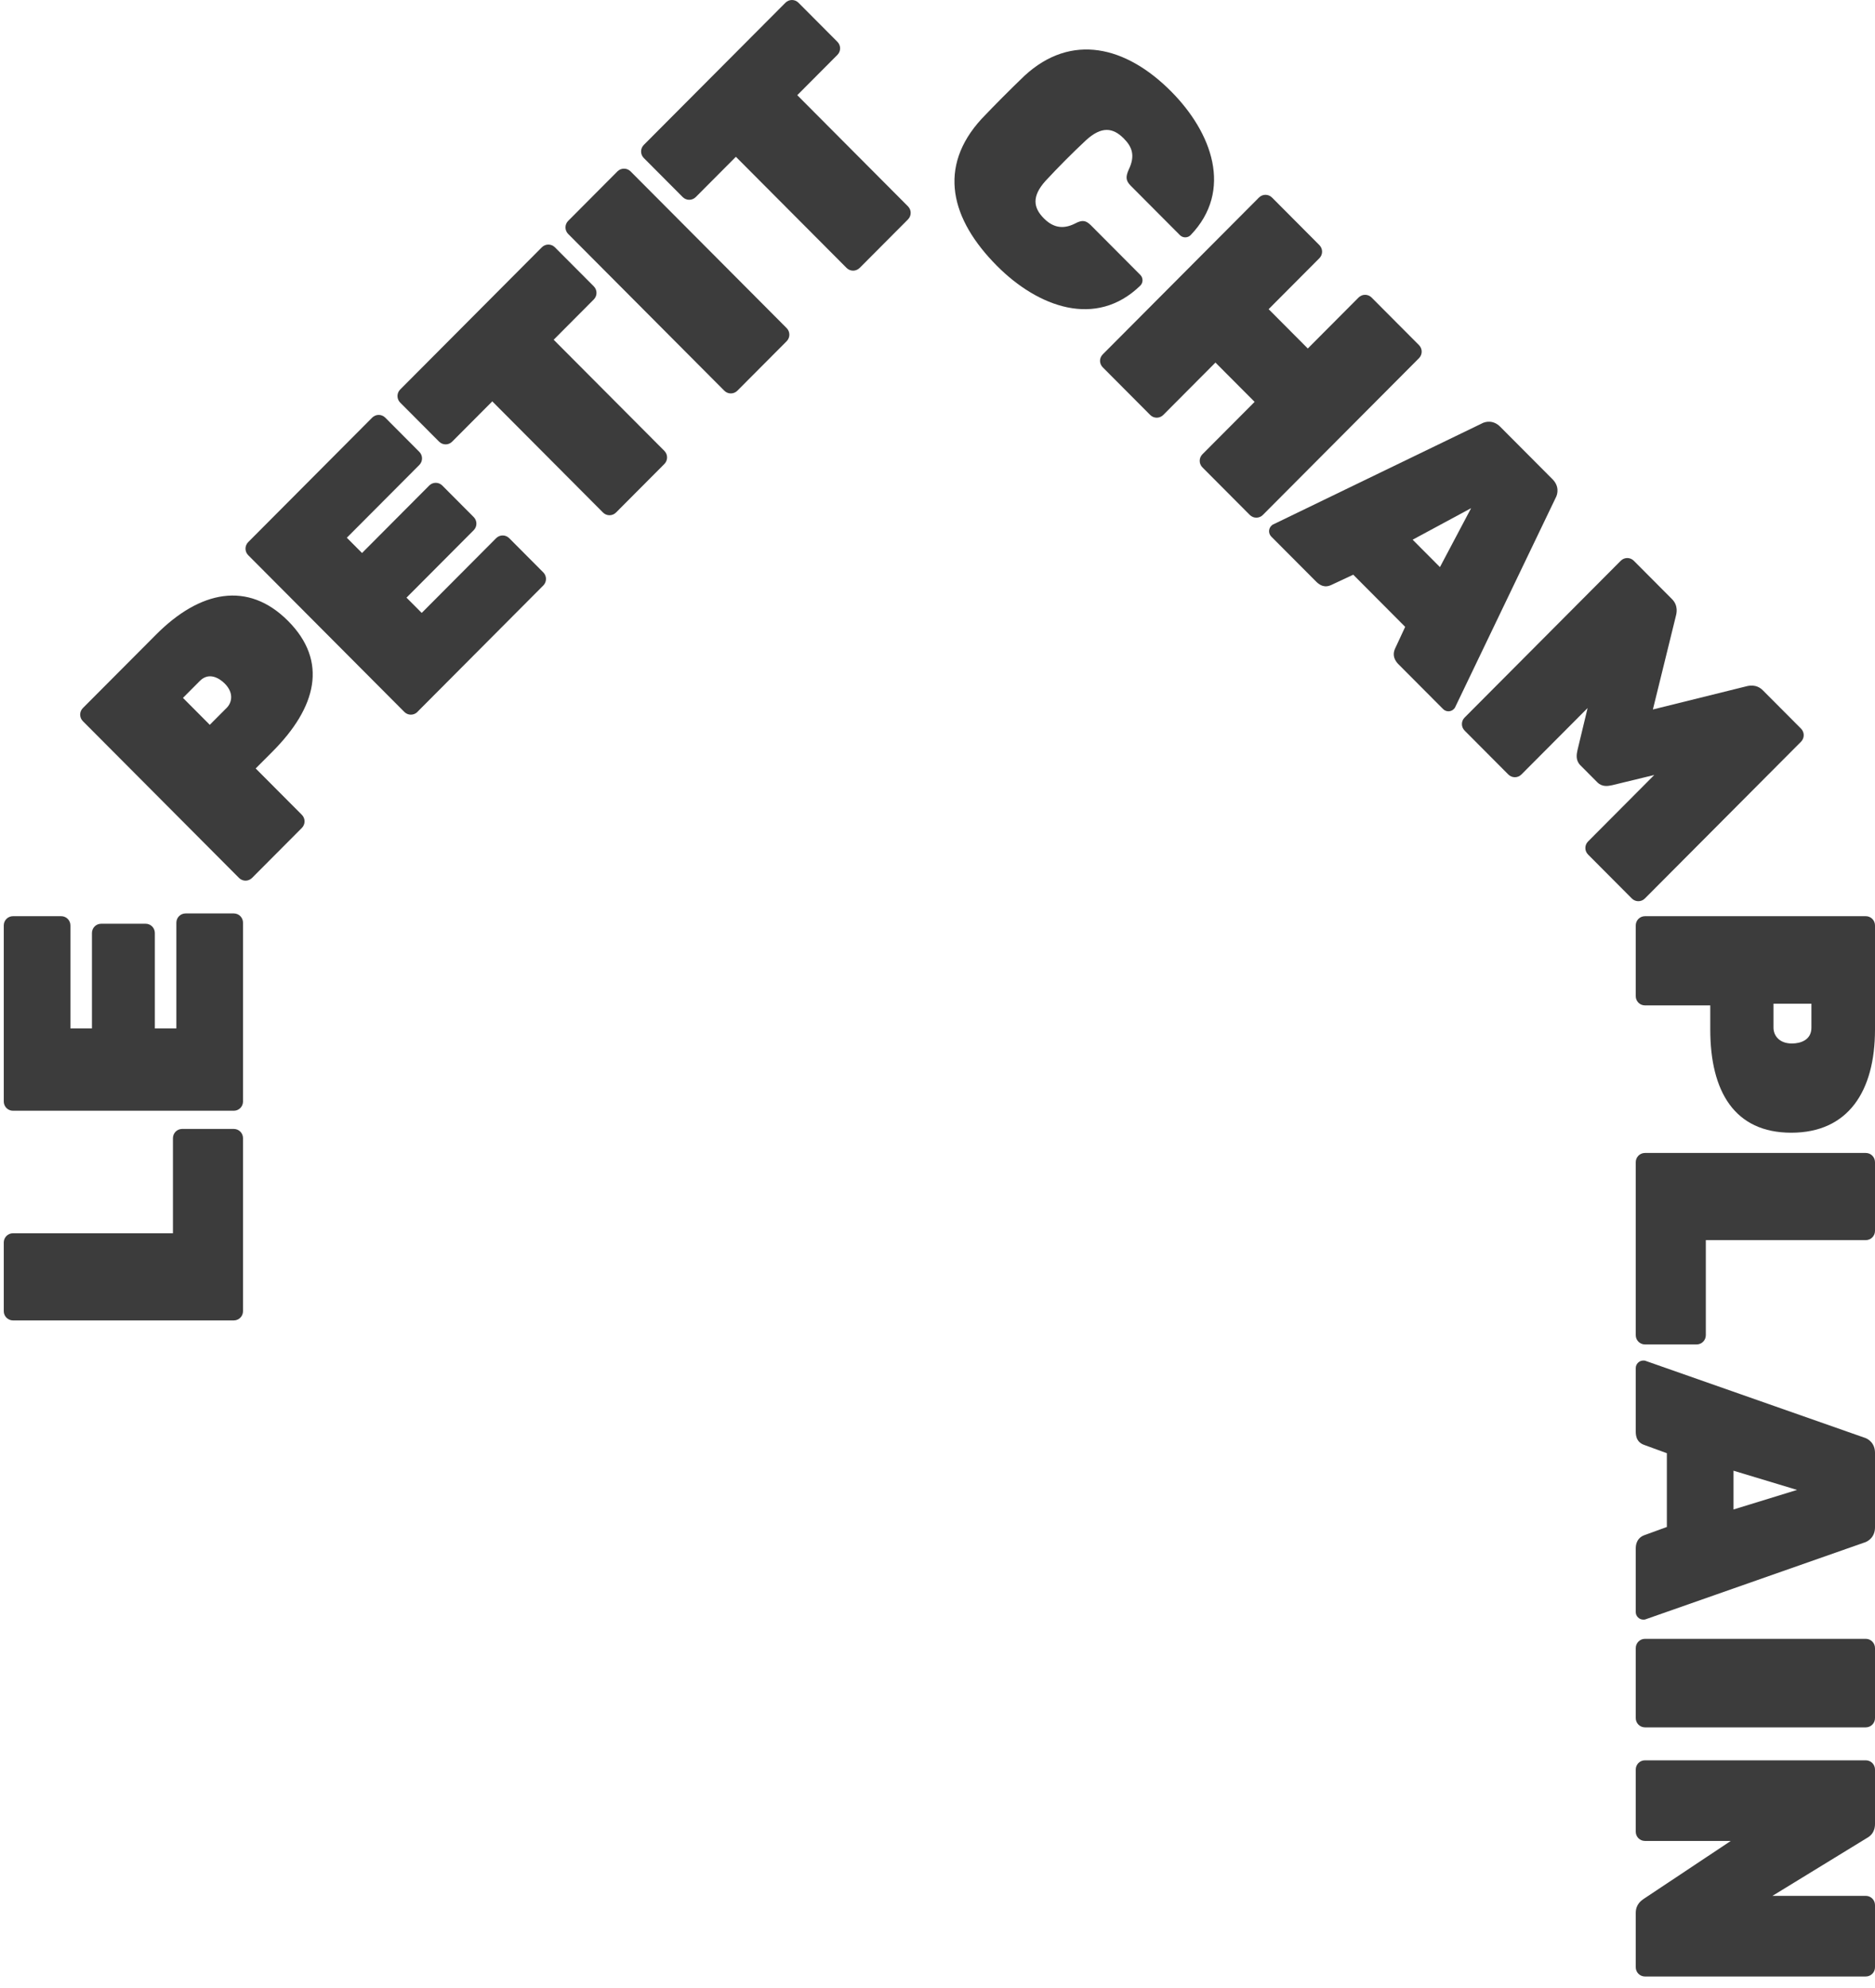
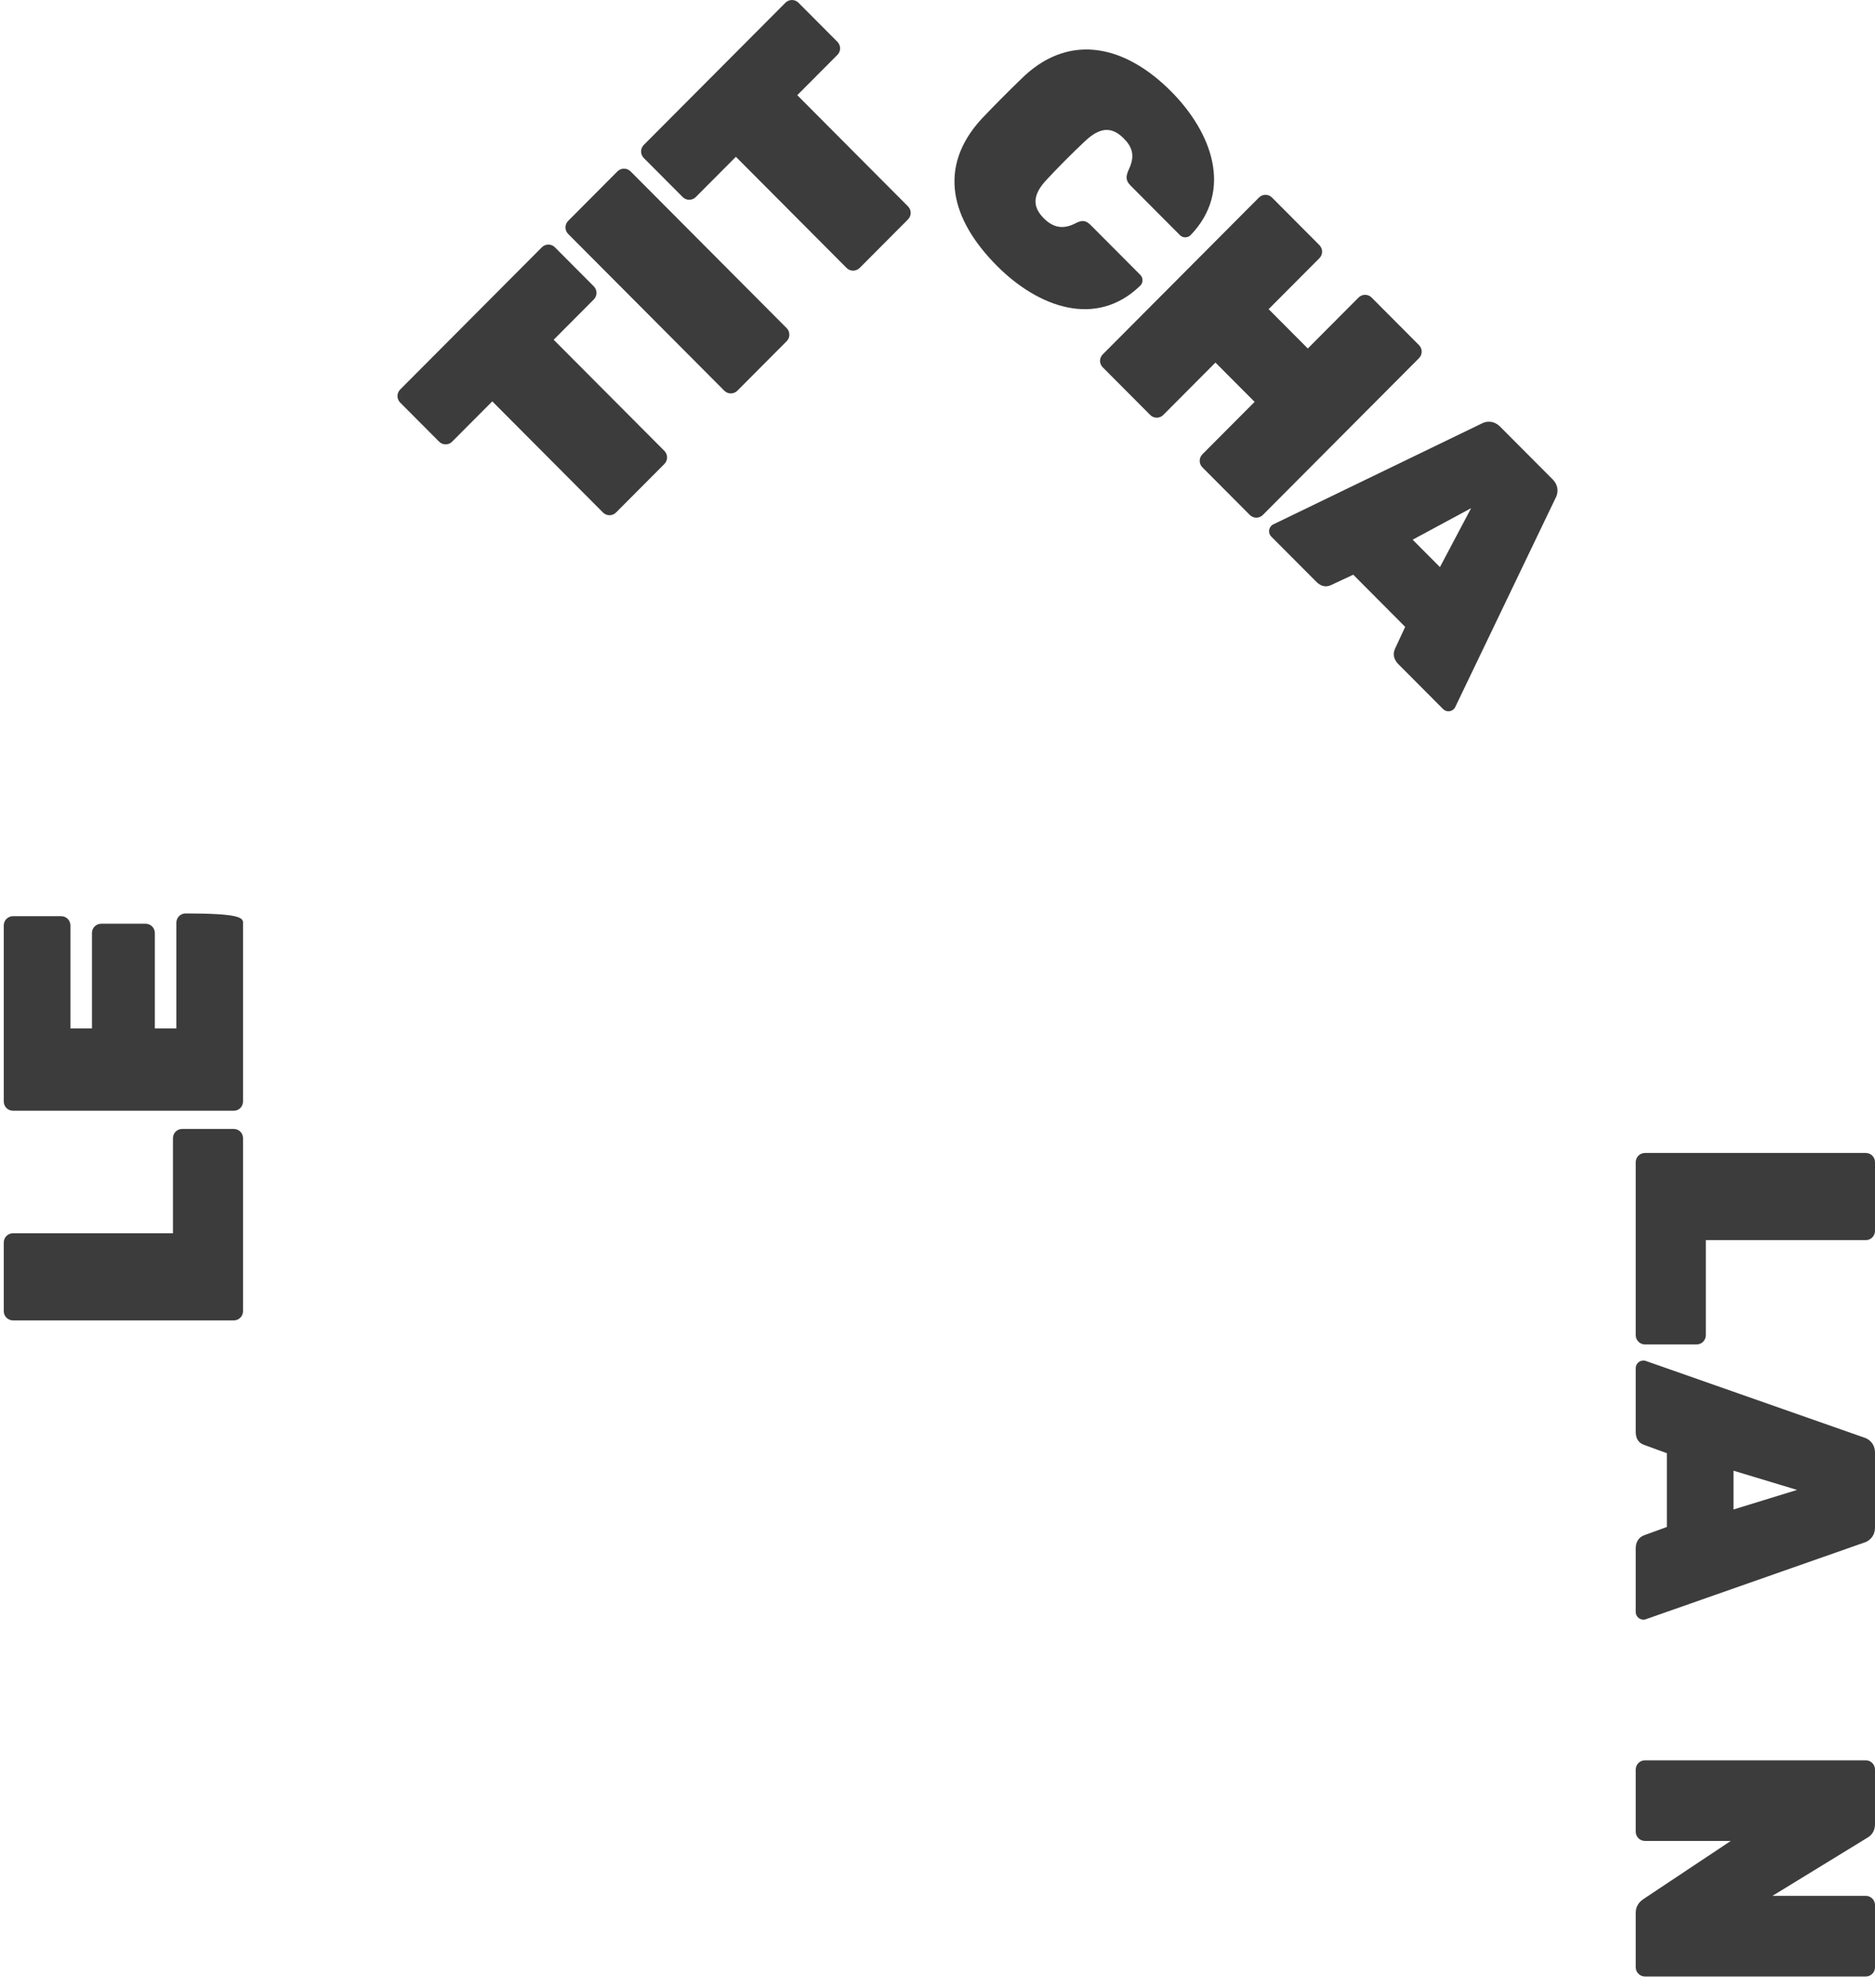
<svg xmlns="http://www.w3.org/2000/svg" width="100" height="106" viewBox="0 0 100 106" fill="none">
  <g clip-path="url(#clip0_2303_3787)">
    <path d="M12.961 69.91C12.961 70.185 12.742 70.404 12.469 70.404H0.693C0.42 70.404 0.201 70.185 0.201 69.91V66.251C0.201 65.976 0.42 65.757 0.693 65.757H9.224V60.689C9.224 60.414 9.443 60.195 9.716 60.195H12.469C12.742 60.195 12.961 60.414 12.961 60.689V69.91Z" fill="#3C3C3C" />
-     <path d="M12.961 58.731C12.961 59.005 12.742 59.225 12.469 59.225H0.693C0.42 59.225 0.201 59.005 0.201 58.731V49.345C0.201 49.071 0.42 48.851 0.693 48.851H3.264C3.537 48.851 3.756 49.071 3.756 49.345V54.834H4.904V49.748C4.904 49.473 5.123 49.254 5.396 49.254H7.766C8.039 49.254 8.258 49.473 8.258 49.748V54.834H9.406V49.199C9.406 48.924 9.625 48.705 9.899 48.705H12.469C12.742 48.705 12.961 48.924 12.961 49.199V58.731Z" fill="#3C3C3C" />
+     <path d="M12.961 58.731C12.961 59.005 12.742 59.225 12.469 59.225H0.693C0.42 59.225 0.201 59.005 0.201 58.731V49.345C0.201 49.071 0.42 48.851 0.693 48.851H3.264C3.537 48.851 3.756 49.071 3.756 49.345V54.834H4.904V49.748C4.904 49.473 5.123 49.254 5.396 49.254H7.766C8.039 49.254 8.258 49.473 8.258 49.748V54.834H9.406V49.199C9.406 48.924 9.625 48.705 9.899 48.705C12.742 48.705 12.961 48.924 12.961 49.199V58.731Z" fill="#3C3C3C" />
    <path d="M32.932 9.137L30.303 11.777C30.111 11.97 30.111 12.282 30.303 12.475L38.63 20.833C38.822 21.026 39.133 21.026 39.326 20.833L41.955 18.194C42.147 18.001 42.147 17.688 41.955 17.495L33.629 9.137C33.436 8.945 33.125 8.945 32.932 9.137Z" fill="#3C3C3C" />
    <path d="M45.847 14.286C45.654 14.48 45.344 14.48 45.151 14.286L39.247 8.36L37.107 10.508C36.914 10.701 36.604 10.701 36.411 10.508L34.336 8.425C34.143 8.232 34.143 7.92 34.336 7.727L41.89 0.146C42.083 -0.048 42.393 -0.048 42.586 0.146L44.661 2.229C44.854 2.422 44.854 2.734 44.661 2.927L42.521 5.075L48.425 11.002C48.618 11.195 48.618 11.507 48.425 11.7L45.847 14.288V14.286Z" fill="#3C3C3C" />
    <path d="M32.855 27.327C32.662 27.521 32.352 27.521 32.159 27.327L26.255 21.401L24.115 23.549C23.922 23.743 23.612 23.743 23.419 23.549L21.344 21.467C21.151 21.273 21.151 20.962 21.344 20.768L28.898 13.186C29.091 12.992 29.401 12.992 29.594 13.186L31.669 15.268C31.862 15.462 31.862 15.773 31.669 15.967L29.529 18.115L35.433 24.041C35.626 24.235 35.626 24.546 35.433 24.74L32.855 27.327Z" fill="#3C3C3C" />
-     <path d="M22.262 37.961C22.068 38.155 21.759 38.155 21.565 37.961L13.239 29.604C13.045 29.41 13.045 29.099 13.239 28.904L19.85 22.268C20.043 22.075 20.353 22.075 20.546 22.268L22.364 24.093C22.557 24.287 22.557 24.598 22.364 24.792L18.497 28.672L19.309 29.486L22.892 25.889C23.085 25.695 23.395 25.695 23.589 25.889L25.264 27.571C25.457 27.765 25.457 28.076 25.264 28.27L21.68 31.867L22.491 32.681L26.461 28.696C26.655 28.502 26.965 28.502 27.158 28.696L28.975 30.52C29.168 30.714 29.168 31.025 28.975 31.219L22.26 37.959L22.262 37.961Z" fill="#3C3C3C" />
-     <path d="M11.188 38.647L12.091 37.742C12.361 37.471 12.49 36.953 11.987 36.448C11.664 36.124 11.123 35.841 10.66 36.305L9.758 37.211L11.188 38.647ZM13.443 46.811C13.25 47.005 12.94 47.005 12.747 46.811L4.42 38.453C4.227 38.259 4.227 37.948 4.42 37.754L8.327 33.834C10.66 31.491 13.225 30.961 15.364 33.109C17.517 35.27 16.872 37.727 14.539 40.069L13.636 40.974L16.099 43.446C16.292 43.64 16.292 43.951 16.099 44.145L13.443 46.811Z" fill="#3C3C3C" />
    <path d="M87.24 61.97C87.24 61.695 87.459 61.476 87.732 61.476H99.508C99.781 61.476 100 61.695 100 61.97V65.629C100 65.903 99.781 66.123 99.508 66.123H90.977V71.191C90.977 71.465 90.758 71.685 90.485 71.685H87.732C87.459 71.685 87.24 71.465 87.24 71.191V61.97Z" fill="#3C3C3C" />
-     <path d="M99.508 87.383H87.732C87.461 87.383 87.24 87.604 87.24 87.877V91.609C87.24 91.882 87.461 92.103 87.732 92.103H99.508C99.78 92.103 100 91.882 100 91.609V87.877C100 87.604 99.78 87.383 99.508 87.383Z" fill="#3C3C3C" />
    <path d="M87.24 94.354C87.24 94.079 87.459 93.86 87.732 93.86H99.508C99.781 93.86 100 94.079 100 94.354V97.245C100 97.739 99.708 97.922 99.581 97.995L94.531 101.087H99.508C99.781 101.087 100 101.306 100 101.581V104.892C100 105.167 99.781 105.386 99.508 105.386H87.732C87.459 105.386 87.24 105.167 87.24 104.892V102.002C87.24 101.508 87.568 101.325 87.659 101.252L92.308 98.159H87.732C87.459 98.159 87.24 97.94 87.24 97.665V94.354Z" fill="#3C3C3C" />
    <path d="M92.454 78.418V80.485L95.844 79.442L92.454 78.418ZM87.24 72.947C87.24 72.727 87.422 72.544 87.641 72.544C87.696 72.544 87.732 72.544 87.769 72.563L99.398 76.643C99.672 76.716 100 76.972 100 77.466V81.436C100 81.93 99.672 82.186 99.398 82.26L87.769 86.34C87.732 86.358 87.696 86.358 87.641 86.358C87.422 86.358 87.24 86.175 87.24 85.956V82.571C87.24 82.113 87.495 81.93 87.696 81.857L88.899 81.418V77.484L87.696 77.045C87.495 76.972 87.24 76.826 87.24 76.332V72.947Z" fill="#3C3C3C" />
-     <path d="M94.586 53.517V54.797C94.586 55.182 94.86 55.639 95.57 55.639C96.026 55.639 96.609 55.456 96.609 54.797V53.517H94.586ZM87.24 49.345C87.24 49.071 87.459 48.851 87.732 48.851H99.508C99.781 48.851 100 49.071 100 49.345V54.889C100 58.2 98.56 60.396 95.534 60.396C92.508 60.396 91.214 58.2 91.214 54.889V53.608H87.732C87.459 53.608 87.24 53.389 87.24 53.114V49.345Z" fill="#3C3C3C" />
-     <path d="M78.114 38.956C77.92 38.763 77.92 38.452 78.114 38.258L86.44 29.9C86.633 29.706 86.943 29.706 87.137 29.9L89.173 31.944C89.521 32.293 89.417 32.706 89.379 32.849L88.154 37.829L93.115 36.6C93.258 36.562 93.67 36.457 94.018 36.807L96.054 38.85C96.247 39.044 96.247 39.355 96.054 39.549L87.727 47.907C87.534 48.101 87.224 48.101 87.031 47.907L84.698 45.565C84.504 45.371 84.504 45.06 84.698 44.866L88.228 41.322L85.986 41.866C85.755 41.917 85.445 41.97 85.188 41.71L84.286 40.804C84.029 40.546 84.08 40.235 84.131 40.003L84.672 37.753L81.141 41.297C80.948 41.49 80.638 41.49 80.445 41.297L78.112 38.955L78.114 38.956Z" fill="#3C3C3C" />
    <path d="M75.341 28.777L76.797 30.238L78.46 27.095L75.341 28.777ZM67.8 28.608C67.645 28.453 67.645 28.195 67.8 28.039C67.838 28.001 67.864 27.975 67.904 27.962L79.001 22.594C79.245 22.452 79.659 22.4 80.007 22.75L82.803 25.556C83.152 25.906 83.101 26.319 82.958 26.566L77.61 37.705C77.597 37.743 77.572 37.769 77.534 37.809C77.379 37.965 77.122 37.965 76.967 37.809L74.582 35.416C74.26 35.092 74.313 34.783 74.402 34.587L74.943 33.424L72.173 30.643L71.013 31.186C70.82 31.276 70.536 31.355 70.188 31.005L67.803 28.612L67.8 28.608Z" fill="#3C3C3C" />
    <path d="M58.818 19.59C58.624 19.396 58.612 19.098 58.818 18.891L67.144 10.533C67.338 10.339 67.647 10.339 67.841 10.533L70.367 13.069C70.56 13.263 70.56 13.574 70.367 13.768L67.66 16.485L69.749 18.582L72.456 15.865C72.649 15.671 72.959 15.671 73.152 15.865L75.679 18.401C75.872 18.595 75.872 18.905 75.679 19.099L67.352 27.457C67.159 27.651 66.849 27.651 66.656 27.457L64.129 24.921C63.936 24.727 63.936 24.416 64.129 24.222L66.913 21.428L64.824 19.332L62.041 22.126C61.847 22.32 61.537 22.32 61.344 22.126L58.818 19.59Z" fill="#3C3C3C" />
    <path d="M52.347 6.342C53.038 5.614 53.89 4.759 54.642 4.038C57.143 1.735 60.056 2.459 62.453 4.867C64.631 7.053 65.791 10.158 63.498 12.539C63.343 12.694 63.086 12.694 62.931 12.539L60.302 9.9C60.032 9.63 60.032 9.421 60.198 9.046C60.559 8.296 60.379 7.829 59.929 7.377C59.362 6.808 58.757 6.717 57.931 7.467C57.196 8.153 56.474 8.878 55.765 9.641C55.018 10.469 55.107 11.077 55.676 11.646C56.126 12.098 56.655 12.266 57.338 11.917C57.725 11.71 57.918 11.748 58.19 12.021L60.818 14.659C60.973 14.815 60.973 15.073 60.818 15.228C58.447 17.532 55.353 16.366 53.175 14.18C50.7 11.695 49.99 8.914 52.349 6.34L52.347 6.342Z" fill="#3C3C3C" />
  </g>
  <defs>
    <clipPath id="clip0_2303_3787">
      <rect width="100" height="105.941" fill="white" />
    </clipPath>
  </defs>
</svg>